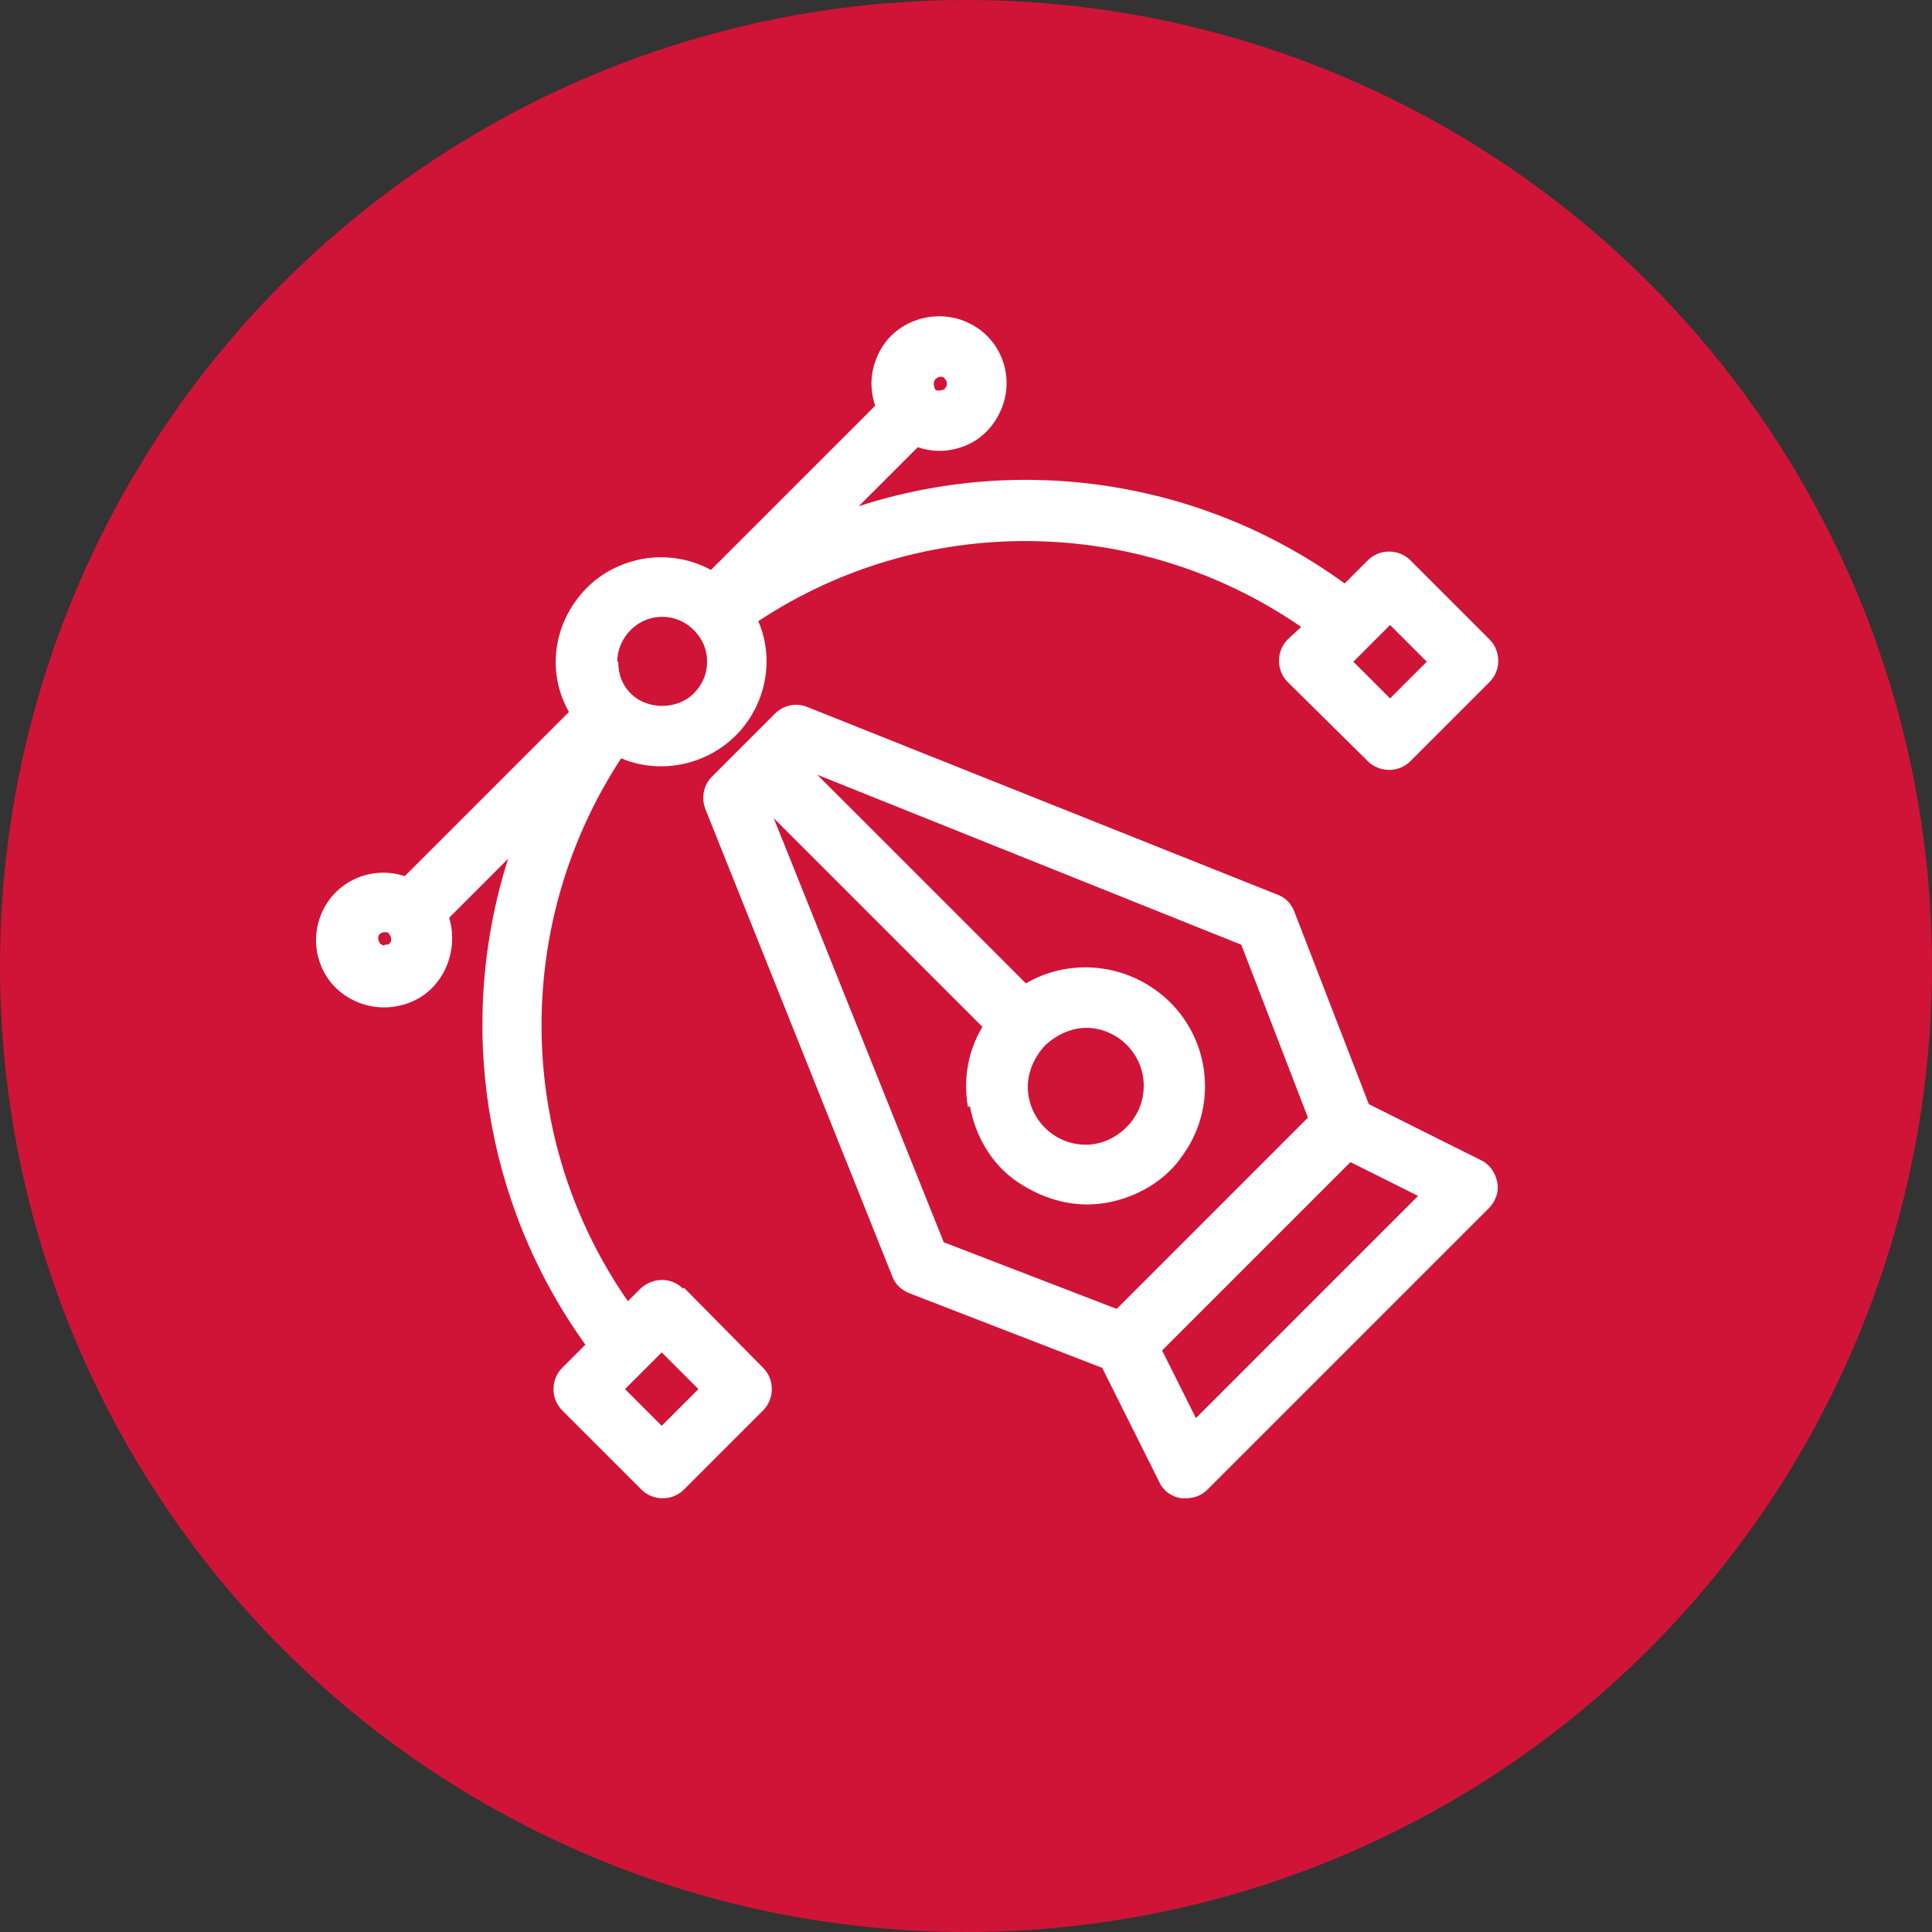
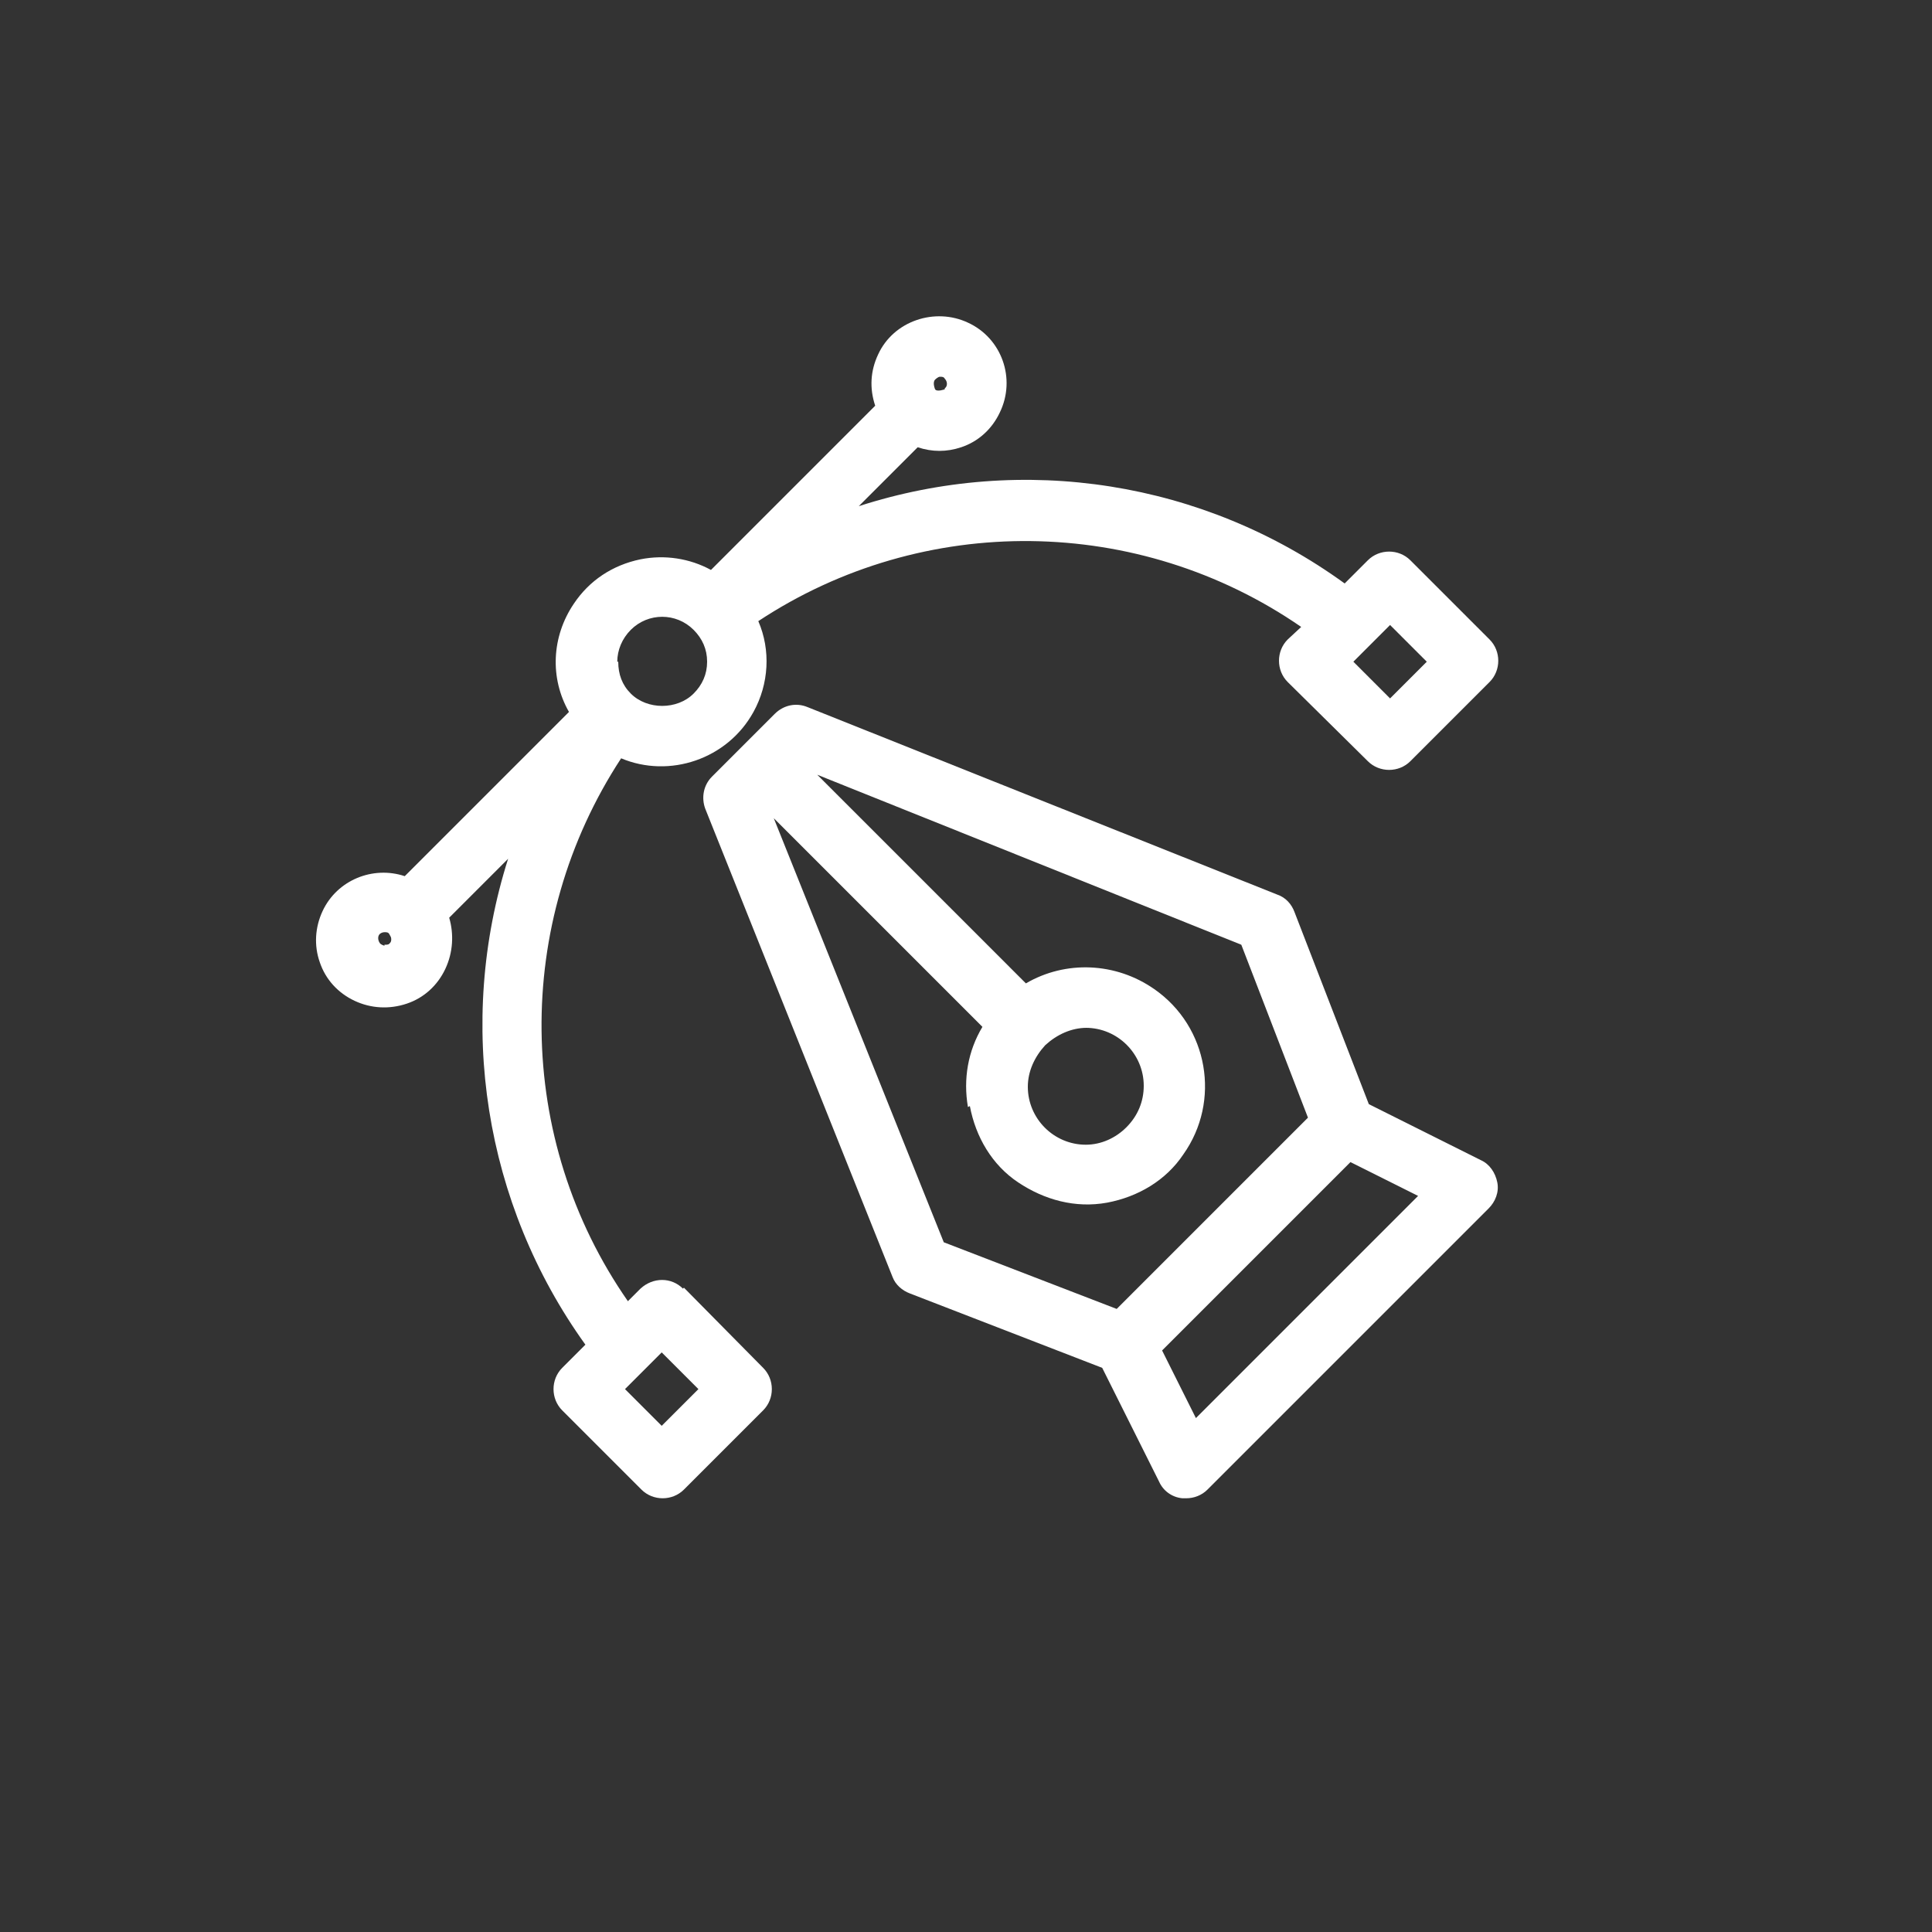
<svg xmlns="http://www.w3.org/2000/svg" id="_Слой_1" viewBox="0 0 20 20" width="80" height="80">
  <rect x="0" y="0" width="20" height="20" fill="#333333" stroke="none" />
  <defs>
    <style>.cls-1{fill:#d01437;}.cls-1,.cls-2{stroke-width:0px;}.cls-2{fill:#fff;}</style>
  </defs>
-   <circle class="cls-1" cx="10" cy="10" r="10" />
  <path class="cls-2" d="M15.35,12.02l-1.18-.59-.77-1.99c-.03-.08-.09-.15-.18-.18l-4.86-1.94c-.12-.05-.25-.02-.34.07l-.65.65c-.09.09-.11.22-.07.33l1.94,4.85c.03.08.1.14.18.17l1.99.77.59,1.18c.04.09.13.16.24.17h.04s0,0,0,0c.08,0,.16-.03.22-.09l2.91-2.91c.07-.07.11-.17.09-.27-.02-.1-.08-.19-.17-.23ZM14.68,12.38l-2.3,2.3-.35-.7,1.95-1.95.7.35ZM11.24,10.64c.33,0,.6.27.6.6,0,.16-.06.31-.18.43-.11.11-.26.18-.42.18h0c-.33,0-.6-.27-.6-.6,0-.16.07-.31.18-.43.12-.11.27-.18.43-.18ZM10.04,11.45c.06.32.23.61.5.79s.59.27.92.21c.32-.06.61-.23.79-.5.39-.55.26-1.32-.3-1.71-.4-.28-.92-.3-1.33-.06l-2.16-2.16,4.39,1.76.69,1.79-1.98,1.98-1.79-.69-1.76-4.39,2.16,2.16c-.15.25-.2.54-.15.83Z" />
  <path class="cls-2" d="M7.07,13.34h0c-.12-.12-.31-.12-.44,0l-.13.13c-1.17-1.68-1.19-3.91-.07-5.62.5.21,1.1.01,1.37-.48.16-.29.18-.64.05-.94,1.71-1.13,3.94-1.1,5.62.06l-.14.13c-.06.06-.09.14-.09.22s.03.16.09.22l.83.82c.12.12.32.12.44,0l.82-.82c.06-.06.09-.14.09-.22s-.03-.16-.09-.22l-.82-.82c-.12-.12-.32-.12-.44,0l-.24.24c-1.46-1.06-3.33-1.35-5.03-.8l.61-.61c.15.05.3.05.45,0,.18-.06.32-.19.4-.36.17-.35.02-.77-.33-.93-.34-.16-.77-.02-.93.33-.08.17-.09.35-.03.53l-1.7,1.7c-.22-.12-.48-.16-.73-.11-.29.06-.53.22-.69.46-.23.34-.25.77-.05,1.12l-1.7,1.7c-.33-.11-.7.04-.85.36-.08.17-.09.36-.03.53.06.18.19.32.36.4s.36.09.54.03c.18-.06.32-.19.4-.36.08-.17.09-.36.04-.53l.61-.61c-.54,1.7-.25,3.57.8,5.03l-.24.24c-.06.06-.09.14-.09.22,0,.08.03.16.09.22l.82.82c.06.06.14.09.22.09.08,0,.16-.03.22-.09l.82-.82c.06-.06.09-.14.09-.22,0-.08-.03-.16-.09-.22l-.82-.83ZM3.98,9.79s-.04-.01-.05-.03c-.02-.03-.02-.07,0-.09.01-.01.03-.02.05-.02s.04,0,.05.02.02.03.02.05c0,.02,0,.03-.02.05-.01.01-.03.01-.05.01ZM9.78,4.03s-.08.03-.1,0h0s-.03-.07,0-.1h0s.03-.03.05-.03.04,0,.05.02c.03.03.03.08,0,.1ZM6.39,6.85c0-.12.05-.24.14-.33.18-.18.47-.18.65,0,.09.09.14.2.14.33s-.05.24-.14.33c-.17.17-.48.17-.65,0-.09-.09-.13-.2-.13-.33ZM7.23,14.38l-.38.38-.38-.38.38-.38.38.38ZM14.01,6.85l.38-.38.38.38-.38.38-.38-.38Z" />
</svg>